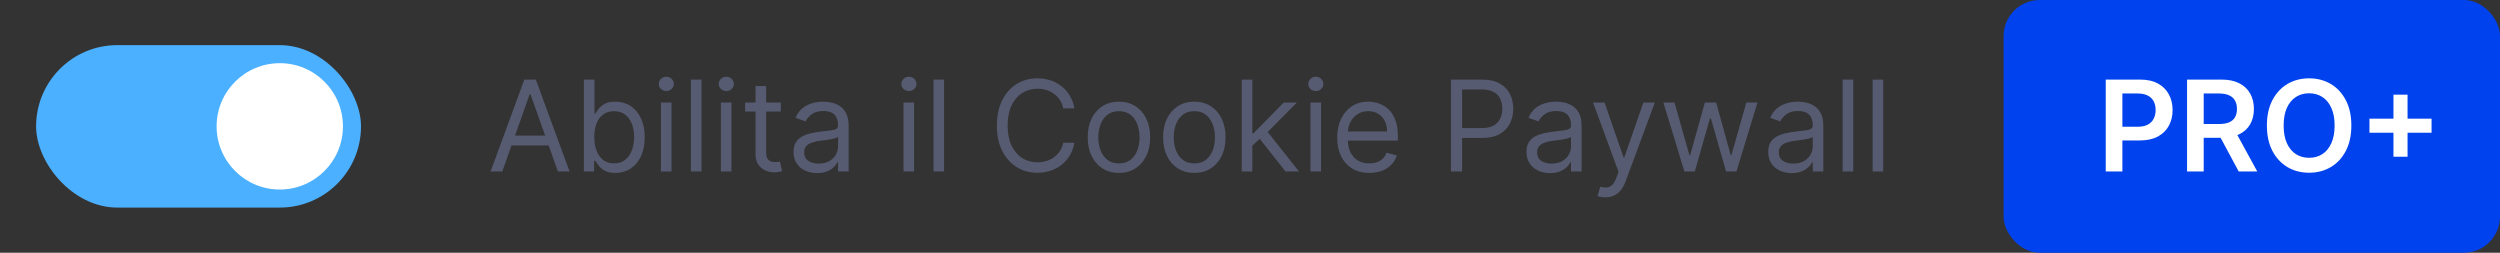
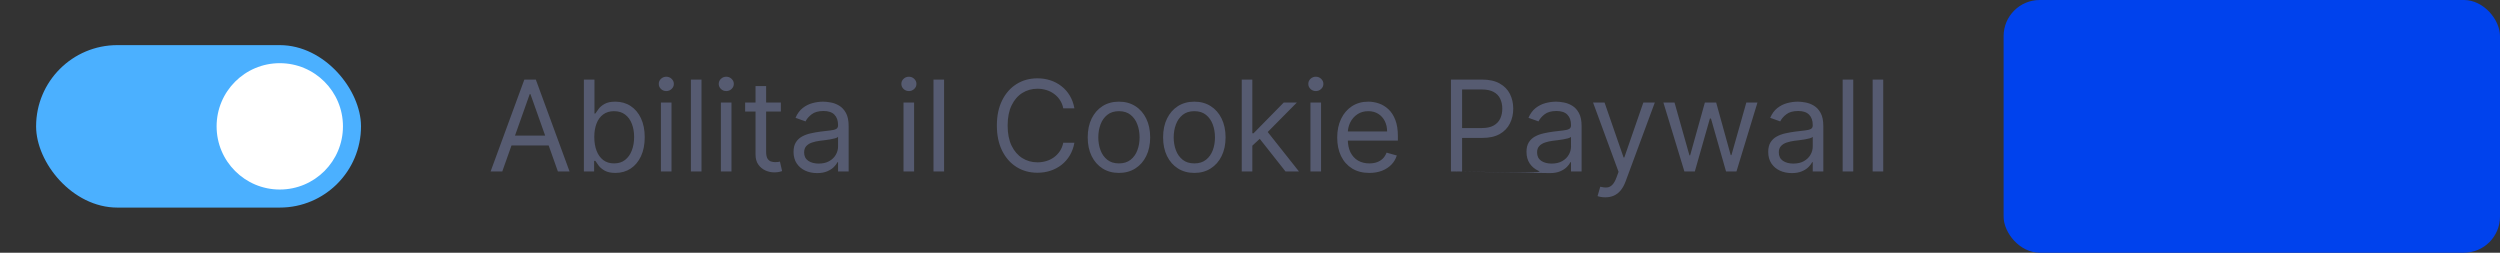
<svg xmlns="http://www.w3.org/2000/svg" width="277" height="28" viewBox="0 0 277 28" fill="none">
  <rect x="0" y="0" width="277" height="28" fill="#333333" stroke="none" />
  <rect x="4" y="5" width="36" height="18" rx="9" fill="#4BB0FF" />
  <circle cx="31" cy="14" r="7" fill="white" />
-   <path d="M55.651 19H54.358L58.097 8.818H59.369L63.108 19H61.815L58.773 10.429H58.693L55.651 19ZM56.128 15.023H61.338V16.116H56.128V15.023ZM64.694 19V8.818H65.867V12.577H65.967C66.053 12.444 66.172 12.275 66.325 12.07C66.48 11.861 66.702 11.675 66.991 11.513C67.282 11.347 67.677 11.264 68.174 11.264C68.817 11.264 69.384 11.425 69.874 11.746C70.365 12.068 70.748 12.524 71.023 13.114C71.298 13.704 71.435 14.4 71.435 15.202C71.435 16.01 71.298 16.711 71.023 17.305C70.748 17.895 70.367 18.352 69.879 18.677C69.392 18.998 68.83 19.159 68.194 19.159C67.703 19.159 67.311 19.078 67.016 18.916C66.721 18.75 66.494 18.562 66.335 18.354C66.175 18.142 66.053 17.966 65.967 17.827H65.827V19H64.694ZM65.847 15.182C65.847 15.758 65.932 16.267 66.101 16.708C66.27 17.146 66.517 17.489 66.842 17.737C67.166 17.983 67.564 18.105 68.035 18.105C68.525 18.105 68.935 17.976 69.263 17.717C69.594 17.456 69.843 17.104 70.008 16.663C70.178 16.219 70.262 15.725 70.262 15.182C70.262 14.645 70.179 14.161 70.013 13.73C69.851 13.296 69.604 12.953 69.273 12.701C68.945 12.446 68.532 12.318 68.035 12.318C67.558 12.318 67.156 12.439 66.832 12.681C66.507 12.92 66.262 13.255 66.096 13.685C65.93 14.113 65.847 14.612 65.847 15.182ZM73.23 19V11.364H74.403V19H73.23ZM73.827 10.091C73.598 10.091 73.401 10.013 73.235 9.857C73.073 9.701 72.992 9.514 72.992 9.295C72.992 9.077 73.073 8.889 73.235 8.734C73.401 8.578 73.598 8.5 73.827 8.5C74.055 8.5 74.251 8.578 74.413 8.734C74.579 8.889 74.662 9.077 74.662 9.295C74.662 9.514 74.579 9.701 74.413 9.857C74.251 10.013 74.055 10.091 73.827 10.091ZM77.726 8.818V19H76.552V8.818H77.726ZM79.875 19V11.364H81.048V19H79.875ZM80.471 10.091C80.243 10.091 80.045 10.013 79.88 9.857C79.717 9.701 79.636 9.514 79.636 9.295C79.636 9.077 79.717 8.889 79.88 8.734C80.045 8.578 80.243 8.5 80.471 8.5C80.7 8.5 80.895 8.578 81.058 8.734C81.224 8.889 81.306 9.077 81.306 9.295C81.306 9.514 81.224 9.701 81.058 9.857C80.895 10.013 80.7 10.091 80.471 10.091ZM86.518 11.364V12.358H82.561V11.364H86.518ZM83.714 9.534H84.887V16.812C84.887 17.144 84.935 17.392 85.031 17.558C85.131 17.721 85.257 17.83 85.409 17.886C85.565 17.939 85.729 17.966 85.901 17.966C86.031 17.966 86.137 17.959 86.22 17.946C86.302 17.93 86.369 17.916 86.418 17.906L86.657 18.96C86.578 18.99 86.467 19.02 86.324 19.05C86.181 19.083 86.001 19.099 85.782 19.099C85.451 19.099 85.126 19.028 84.808 18.886C84.493 18.743 84.231 18.526 84.022 18.234C83.817 17.943 83.714 17.575 83.714 17.131V9.534ZM90.53 19.179C90.046 19.179 89.607 19.088 89.213 18.905C88.818 18.72 88.505 18.453 88.273 18.105C88.041 17.754 87.925 17.329 87.925 16.832C87.925 16.395 88.011 16.04 88.183 15.768C88.356 15.493 88.586 15.278 88.874 15.122C89.163 14.966 89.481 14.85 89.829 14.774C90.18 14.695 90.533 14.632 90.888 14.585C91.352 14.526 91.728 14.481 92.016 14.451C92.308 14.418 92.52 14.363 92.653 14.287C92.789 14.211 92.857 14.078 92.857 13.889V13.849C92.857 13.359 92.722 12.978 92.454 12.706C92.189 12.434 91.786 12.298 91.246 12.298C90.686 12.298 90.247 12.421 89.928 12.666C89.61 12.912 89.386 13.173 89.257 13.452L88.144 13.054C88.343 12.59 88.608 12.229 88.939 11.97C89.274 11.708 89.638 11.526 90.033 11.423C90.431 11.317 90.822 11.264 91.206 11.264C91.451 11.264 91.733 11.294 92.051 11.354C92.373 11.41 92.683 11.528 92.981 11.707C93.283 11.886 93.533 12.156 93.732 12.517C93.931 12.878 94.03 13.362 94.03 13.969V19H92.857V17.966H92.797C92.718 18.132 92.585 18.309 92.399 18.498C92.214 18.687 91.967 18.848 91.659 18.98C91.35 19.113 90.974 19.179 90.53 19.179ZM90.709 18.125C91.173 18.125 91.564 18.034 91.882 17.852C92.204 17.669 92.446 17.434 92.608 17.146C92.774 16.857 92.857 16.554 92.857 16.236V15.162C92.807 15.222 92.698 15.276 92.529 15.326C92.363 15.372 92.171 15.414 91.952 15.45C91.736 15.483 91.526 15.513 91.32 15.54C91.118 15.563 90.954 15.583 90.828 15.599C90.523 15.639 90.238 15.704 89.973 15.793C89.711 15.88 89.499 16.01 89.337 16.186C89.178 16.358 89.098 16.594 89.098 16.892C89.098 17.3 89.249 17.608 89.551 17.817C89.856 18.022 90.242 18.125 90.709 18.125ZM100.109 19V11.364H101.282V19H100.109ZM100.706 10.091C100.477 10.091 100.28 10.013 100.114 9.857C99.952 9.701 99.87 9.514 99.87 9.295C99.87 9.077 99.952 8.889 100.114 8.734C100.28 8.578 100.477 8.5 100.706 8.5C100.934 8.5 101.13 8.578 101.292 8.734C101.458 8.889 101.541 9.077 101.541 9.295C101.541 9.514 101.458 9.701 101.292 9.857C101.13 10.013 100.934 10.091 100.706 10.091ZM104.605 8.818V19H103.431V8.818H104.605ZM119.043 12H117.81C117.737 11.645 117.61 11.334 117.428 11.065C117.249 10.797 117.03 10.572 116.771 10.389C116.516 10.204 116.233 10.064 115.921 9.972C115.61 9.879 115.285 9.832 114.947 9.832C114.33 9.832 113.772 9.988 113.271 10.3C112.774 10.611 112.378 11.07 112.083 11.677C111.791 12.283 111.646 13.027 111.646 13.909C111.646 14.791 111.791 15.535 112.083 16.141C112.378 16.748 112.774 17.207 113.271 17.518C113.772 17.83 114.33 17.986 114.947 17.986C115.285 17.986 115.61 17.939 115.921 17.847C116.233 17.754 116.516 17.616 116.771 17.434C117.03 17.248 117.249 17.021 117.428 16.753C117.61 16.481 117.737 16.169 117.81 15.818H119.043C118.951 16.338 118.781 16.804 118.536 17.215C118.291 17.626 117.986 17.976 117.621 18.264C117.257 18.549 116.848 18.766 116.393 18.916C115.943 19.065 115.46 19.139 114.947 19.139C114.078 19.139 113.306 18.927 112.63 18.503C111.954 18.079 111.422 17.475 111.034 16.693C110.646 15.911 110.452 14.983 110.452 13.909C110.452 12.835 110.646 11.907 111.034 11.125C111.422 10.343 111.954 9.74 112.63 9.315C113.306 8.891 114.078 8.679 114.947 8.679C115.46 8.679 115.943 8.754 116.393 8.903C116.848 9.052 117.257 9.271 117.621 9.559C117.986 9.844 118.291 10.192 118.536 10.603C118.781 11.011 118.951 11.476 119.043 12ZM123.979 19.159C123.289 19.159 122.685 18.995 122.164 18.667C121.647 18.339 121.243 17.88 120.951 17.29C120.663 16.7 120.519 16.01 120.519 15.222C120.519 14.426 120.663 13.732 120.951 13.139C121.243 12.545 121.647 12.085 122.164 11.756C122.685 11.428 123.289 11.264 123.979 11.264C124.668 11.264 125.271 11.428 125.789 11.756C126.309 12.085 126.713 12.545 127.002 13.139C127.293 13.732 127.439 14.426 127.439 15.222C127.439 16.01 127.293 16.7 127.002 17.29C126.713 17.88 126.309 18.339 125.789 18.667C125.271 18.995 124.668 19.159 123.979 19.159ZM123.979 18.105C124.503 18.105 124.933 17.971 125.271 17.702C125.61 17.434 125.86 17.081 126.022 16.643C126.185 16.206 126.266 15.732 126.266 15.222C126.266 14.711 126.185 14.236 126.022 13.795C125.86 13.354 125.61 12.998 125.271 12.726C124.933 12.454 124.503 12.318 123.979 12.318C123.455 12.318 123.024 12.454 122.686 12.726C122.348 12.998 122.098 13.354 121.936 13.795C121.773 14.236 121.692 14.711 121.692 15.222C121.692 15.732 121.773 16.206 121.936 16.643C122.098 17.081 122.348 17.434 122.686 17.702C123.024 17.971 123.455 18.105 123.979 18.105ZM132.332 19.159C131.643 19.159 131.038 18.995 130.518 18.667C130.001 18.339 129.596 17.88 129.305 17.29C129.016 16.7 128.872 16.01 128.872 15.222C128.872 14.426 129.016 13.732 129.305 13.139C129.596 12.545 130.001 12.085 130.518 11.756C131.038 11.428 131.643 11.264 132.332 11.264C133.022 11.264 133.625 11.428 134.142 11.756C134.662 12.085 135.067 12.545 135.355 13.139C135.647 13.732 135.793 14.426 135.793 15.222C135.793 16.01 135.647 16.7 135.355 17.29C135.067 17.88 134.662 18.339 134.142 18.667C133.625 18.995 133.022 19.159 132.332 19.159ZM132.332 18.105C132.856 18.105 133.287 17.971 133.625 17.702C133.963 17.434 134.213 17.081 134.376 16.643C134.538 16.206 134.619 15.732 134.619 15.222C134.619 14.711 134.538 14.236 134.376 13.795C134.213 13.354 133.963 12.998 133.625 12.726C133.287 12.454 132.856 12.318 132.332 12.318C131.809 12.318 131.378 12.454 131.04 12.726C130.702 12.998 130.451 13.354 130.289 13.795C130.127 14.236 130.045 14.711 130.045 15.222C130.045 15.732 130.127 16.206 130.289 16.643C130.451 17.081 130.702 17.434 131.04 17.702C131.378 17.971 131.809 18.105 132.332 18.105ZM138.677 16.216L138.657 14.764H138.896L142.237 11.364H143.689L140.129 14.963H140.03L138.677 16.216ZM137.584 19V8.818H138.757V19H137.584ZM142.436 19L139.453 15.222L140.288 14.406L143.927 19H142.436ZM145.199 19V11.364H146.372V19H145.199ZM145.795 10.091C145.567 10.091 145.37 10.013 145.204 9.857C145.041 9.701 144.96 9.514 144.96 9.295C144.96 9.077 145.041 8.889 145.204 8.734C145.37 8.578 145.567 8.5 145.795 8.5C146.024 8.5 146.22 8.578 146.382 8.734C146.548 8.889 146.631 9.077 146.631 9.295C146.631 9.514 146.548 9.701 146.382 9.857C146.22 10.013 146.024 10.091 145.795 10.091ZM151.723 19.159C150.987 19.159 150.352 18.997 149.819 18.672C149.288 18.344 148.879 17.886 148.591 17.3C148.306 16.71 148.163 16.024 148.163 15.242C148.163 14.459 148.306 13.77 148.591 13.173C148.879 12.573 149.28 12.106 149.794 11.771C150.311 11.433 150.914 11.264 151.604 11.264C152.001 11.264 152.394 11.331 152.782 11.463C153.17 11.596 153.523 11.811 153.841 12.109C154.159 12.404 154.412 12.796 154.601 13.283C154.79 13.77 154.885 14.37 154.885 15.082V15.579H148.998V14.565H153.692C153.692 14.134 153.605 13.75 153.433 13.412C153.264 13.074 153.022 12.807 152.707 12.611C152.396 12.416 152.028 12.318 151.604 12.318C151.136 12.318 150.732 12.434 150.39 12.666C150.052 12.895 149.792 13.193 149.61 13.561C149.428 13.929 149.336 14.323 149.336 14.744V15.421C149.336 15.997 149.436 16.486 149.635 16.887C149.837 17.285 150.117 17.588 150.475 17.797C150.833 18.002 151.249 18.105 151.723 18.105C152.031 18.105 152.309 18.062 152.558 17.976C152.81 17.886 153.027 17.754 153.209 17.578C153.392 17.399 153.532 17.177 153.632 16.912L154.765 17.23C154.646 17.615 154.446 17.953 154.164 18.244C153.882 18.533 153.534 18.758 153.12 18.921C152.706 19.079 152.24 19.159 151.723 19.159ZM160.766 19V8.818H164.206C165.005 8.818 165.658 8.962 166.165 9.251C166.676 9.536 167.054 9.922 167.299 10.409C167.544 10.896 167.667 11.44 167.667 12.04C167.667 12.64 167.544 13.185 167.299 13.675C167.057 14.166 166.682 14.557 166.175 14.849C165.668 15.137 165.019 15.281 164.226 15.281H161.76V14.188H164.187C164.733 14.188 165.173 14.093 165.504 13.904C165.836 13.715 166.076 13.46 166.225 13.139C166.377 12.814 166.454 12.447 166.454 12.04C166.454 11.632 166.377 11.268 166.225 10.946C166.076 10.624 165.834 10.373 165.499 10.19C165.164 10.005 164.72 9.912 164.167 9.912H161.999V19H160.766ZM171.741 19.179C171.257 19.179 170.818 19.088 170.423 18.905C170.029 18.72 169.716 18.453 169.484 18.105C169.252 17.754 169.136 17.329 169.136 16.832C169.136 16.395 169.222 16.04 169.394 15.768C169.567 15.493 169.797 15.278 170.085 15.122C170.374 14.966 170.692 14.85 171.04 14.774C171.391 14.695 171.744 14.632 172.099 14.585C172.563 14.526 172.939 14.481 173.227 14.451C173.519 14.418 173.731 14.363 173.864 14.287C174 14.211 174.068 14.078 174.068 13.889V13.849C174.068 13.359 173.933 12.978 173.665 12.706C173.4 12.434 172.997 12.298 172.457 12.298C171.897 12.298 171.458 12.421 171.139 12.666C170.821 12.912 170.597 13.173 170.468 13.452L169.355 13.054C169.553 12.59 169.819 12.229 170.15 11.97C170.485 11.708 170.849 11.526 171.244 11.423C171.642 11.317 172.033 11.264 172.417 11.264C172.662 11.264 172.944 11.294 173.262 11.354C173.584 11.41 173.894 11.528 174.192 11.707C174.494 11.886 174.744 12.156 174.943 12.517C175.142 12.878 175.241 13.362 175.241 13.969V19H174.068V17.966H174.008C173.928 18.132 173.796 18.309 173.61 18.498C173.425 18.687 173.178 18.848 172.869 18.98C172.561 19.113 172.185 19.179 171.741 19.179ZM171.92 18.125C172.384 18.125 172.775 18.034 173.093 17.852C173.415 17.669 173.657 17.434 173.819 17.146C173.985 16.857 174.068 16.554 174.068 16.236V15.162C174.018 15.222 173.909 15.276 173.74 15.326C173.574 15.372 173.382 15.414 173.163 15.45C172.947 15.483 172.737 15.513 172.531 15.54C172.329 15.563 172.165 15.583 172.039 15.599C171.734 15.639 171.449 15.704 171.184 15.793C170.922 15.88 170.71 16.01 170.548 16.186C170.389 16.358 170.309 16.594 170.309 16.892C170.309 17.3 170.46 17.608 170.762 17.817C171.066 18.022 171.453 18.125 171.92 18.125ZM177.865 21.864C177.666 21.864 177.489 21.847 177.333 21.814C177.177 21.784 177.069 21.754 177.01 21.724L177.308 20.69C177.593 20.763 177.845 20.79 178.064 20.77C178.282 20.75 178.476 20.652 178.645 20.477C178.818 20.304 178.975 20.024 179.118 19.636L179.336 19.04L176.512 11.364H177.785L179.893 17.449H179.973L182.081 11.364H183.353L180.112 20.114C179.966 20.508 179.785 20.834 179.57 21.093C179.355 21.355 179.104 21.549 178.819 21.675C178.538 21.801 178.219 21.864 177.865 21.864ZM186.632 19L184.305 11.364H185.538L187.189 17.21H187.268L188.899 11.364H190.152L191.763 17.19H191.842L193.493 11.364H194.726L192.399 19H191.246L189.575 13.133H189.456L187.786 19H186.632ZM198.524 19.179C198.04 19.179 197.601 19.088 197.207 18.905C196.812 18.72 196.499 18.453 196.267 18.105C196.035 17.754 195.919 17.329 195.919 16.832C195.919 16.395 196.005 16.04 196.178 15.768C196.35 15.493 196.58 15.278 196.869 15.122C197.157 14.966 197.475 14.85 197.823 14.774C198.174 14.695 198.527 14.632 198.882 14.585C199.346 14.526 199.722 14.481 200.011 14.451C200.302 14.418 200.514 14.363 200.647 14.287C200.783 14.211 200.851 14.078 200.851 13.889V13.849C200.851 13.359 200.717 12.978 200.448 12.706C200.183 12.434 199.78 12.298 199.24 12.298C198.68 12.298 198.241 12.421 197.923 12.666C197.604 12.912 197.381 13.173 197.251 13.452L196.138 13.054C196.337 12.59 196.602 12.229 196.933 11.97C197.268 11.708 197.633 11.526 198.027 11.423C198.425 11.317 198.816 11.264 199.2 11.264C199.446 11.264 199.727 11.294 200.045 11.354C200.367 11.41 200.677 11.528 200.975 11.707C201.277 11.886 201.527 12.156 201.726 12.517C201.925 12.878 202.024 13.362 202.024 13.969V19H200.851V17.966H200.791C200.712 18.132 200.579 18.309 200.393 18.498C200.208 18.687 199.961 18.848 199.653 18.98C199.344 19.113 198.968 19.179 198.524 19.179ZM198.703 18.125C199.167 18.125 199.558 18.034 199.876 17.852C200.198 17.669 200.44 17.434 200.602 17.146C200.768 16.857 200.851 16.554 200.851 16.236V15.162C200.801 15.222 200.692 15.276 200.523 15.326C200.357 15.372 200.165 15.414 199.946 15.45C199.731 15.483 199.52 15.513 199.315 15.54C199.112 15.563 198.948 15.583 198.822 15.599C198.518 15.639 198.232 15.704 197.967 15.793C197.705 15.88 197.493 16.01 197.331 16.186C197.172 16.358 197.092 16.594 197.092 16.892C197.092 17.3 197.243 17.608 197.545 17.817C197.85 18.022 198.236 18.125 198.703 18.125ZM205.339 8.818V19H204.166V8.818H205.339ZM208.661 8.818V19H207.488V8.818H208.661Z" fill="#565B71" />
+   <path d="M55.651 19H54.358L58.097 8.818H59.369L63.108 19H61.815L58.773 10.429H58.693L55.651 19ZM56.128 15.023H61.338V16.116H56.128V15.023ZM64.694 19V8.818H65.867V12.577H65.967C66.053 12.444 66.172 12.275 66.325 12.07C66.48 11.861 66.702 11.675 66.991 11.513C67.282 11.347 67.677 11.264 68.174 11.264C68.817 11.264 69.384 11.425 69.874 11.746C70.365 12.068 70.748 12.524 71.023 13.114C71.298 13.704 71.435 14.4 71.435 15.202C71.435 16.01 71.298 16.711 71.023 17.305C70.748 17.895 70.367 18.352 69.879 18.677C69.392 18.998 68.83 19.159 68.194 19.159C67.703 19.159 67.311 19.078 67.016 18.916C66.721 18.75 66.494 18.562 66.335 18.354C66.175 18.142 66.053 17.966 65.967 17.827H65.827V19H64.694ZM65.847 15.182C65.847 15.758 65.932 16.267 66.101 16.708C66.27 17.146 66.517 17.489 66.842 17.737C67.166 17.983 67.564 18.105 68.035 18.105C68.525 18.105 68.935 17.976 69.263 17.717C69.594 17.456 69.843 17.104 70.008 16.663C70.178 16.219 70.262 15.725 70.262 15.182C70.262 14.645 70.179 14.161 70.013 13.73C69.851 13.296 69.604 12.953 69.273 12.701C68.945 12.446 68.532 12.318 68.035 12.318C67.558 12.318 67.156 12.439 66.832 12.681C66.507 12.92 66.262 13.255 66.096 13.685C65.93 14.113 65.847 14.612 65.847 15.182ZM73.23 19V11.364H74.403V19H73.23ZM73.827 10.091C73.598 10.091 73.401 10.013 73.235 9.857C73.073 9.701 72.992 9.514 72.992 9.295C72.992 9.077 73.073 8.889 73.235 8.734C73.401 8.578 73.598 8.5 73.827 8.5C74.055 8.5 74.251 8.578 74.413 8.734C74.579 8.889 74.662 9.077 74.662 9.295C74.662 9.514 74.579 9.701 74.413 9.857C74.251 10.013 74.055 10.091 73.827 10.091ZM77.726 8.818V19H76.552V8.818H77.726ZM79.875 19V11.364H81.048V19H79.875ZM80.471 10.091C80.243 10.091 80.045 10.013 79.88 9.857C79.717 9.701 79.636 9.514 79.636 9.295C79.636 9.077 79.717 8.889 79.88 8.734C80.045 8.578 80.243 8.5 80.471 8.5C80.7 8.5 80.895 8.578 81.058 8.734C81.224 8.889 81.306 9.077 81.306 9.295C81.306 9.514 81.224 9.701 81.058 9.857C80.895 10.013 80.7 10.091 80.471 10.091ZM86.518 11.364V12.358H82.561V11.364H86.518ZM83.714 9.534H84.887V16.812C84.887 17.144 84.935 17.392 85.031 17.558C85.131 17.721 85.257 17.83 85.409 17.886C85.565 17.939 85.729 17.966 85.901 17.966C86.031 17.966 86.137 17.959 86.22 17.946C86.302 17.93 86.369 17.916 86.418 17.906L86.657 18.96C86.578 18.99 86.467 19.02 86.324 19.05C86.181 19.083 86.001 19.099 85.782 19.099C85.451 19.099 85.126 19.028 84.808 18.886C84.493 18.743 84.231 18.526 84.022 18.234C83.817 17.943 83.714 17.575 83.714 17.131V9.534ZM90.53 19.179C90.046 19.179 89.607 19.088 89.213 18.905C88.818 18.72 88.505 18.453 88.273 18.105C88.041 17.754 87.925 17.329 87.925 16.832C87.925 16.395 88.011 16.04 88.183 15.768C88.356 15.493 88.586 15.278 88.874 15.122C89.163 14.966 89.481 14.85 89.829 14.774C90.18 14.695 90.533 14.632 90.888 14.585C91.352 14.526 91.728 14.481 92.016 14.451C92.308 14.418 92.52 14.363 92.653 14.287C92.789 14.211 92.857 14.078 92.857 13.889V13.849C92.857 13.359 92.722 12.978 92.454 12.706C92.189 12.434 91.786 12.298 91.246 12.298C90.686 12.298 90.247 12.421 89.928 12.666C89.61 12.912 89.386 13.173 89.257 13.452L88.144 13.054C88.343 12.59 88.608 12.229 88.939 11.97C89.274 11.708 89.638 11.526 90.033 11.423C90.431 11.317 90.822 11.264 91.206 11.264C91.451 11.264 91.733 11.294 92.051 11.354C92.373 11.41 92.683 11.528 92.981 11.707C93.283 11.886 93.533 12.156 93.732 12.517C93.931 12.878 94.03 13.362 94.03 13.969V19H92.857V17.966H92.797C92.718 18.132 92.585 18.309 92.399 18.498C92.214 18.687 91.967 18.848 91.659 18.98C91.35 19.113 90.974 19.179 90.53 19.179ZM90.709 18.125C91.173 18.125 91.564 18.034 91.882 17.852C92.204 17.669 92.446 17.434 92.608 17.146C92.774 16.857 92.857 16.554 92.857 16.236V15.162C92.807 15.222 92.698 15.276 92.529 15.326C92.363 15.372 92.171 15.414 91.952 15.45C91.736 15.483 91.526 15.513 91.32 15.54C91.118 15.563 90.954 15.583 90.828 15.599C90.523 15.639 90.238 15.704 89.973 15.793C89.711 15.88 89.499 16.01 89.337 16.186C89.178 16.358 89.098 16.594 89.098 16.892C89.098 17.3 89.249 17.608 89.551 17.817C89.856 18.022 90.242 18.125 90.709 18.125ZM100.109 19V11.364H101.282V19H100.109ZM100.706 10.091C100.477 10.091 100.28 10.013 100.114 9.857C99.952 9.701 99.87 9.514 99.87 9.295C99.87 9.077 99.952 8.889 100.114 8.734C100.28 8.578 100.477 8.5 100.706 8.5C100.934 8.5 101.13 8.578 101.292 8.734C101.458 8.889 101.541 9.077 101.541 9.295C101.541 9.514 101.458 9.701 101.292 9.857C101.13 10.013 100.934 10.091 100.706 10.091ZM104.605 8.818V19H103.431V8.818H104.605ZM119.043 12H117.81C117.737 11.645 117.61 11.334 117.428 11.065C117.249 10.797 117.03 10.572 116.771 10.389C116.516 10.204 116.233 10.064 115.921 9.972C115.61 9.879 115.285 9.832 114.947 9.832C114.33 9.832 113.772 9.988 113.271 10.3C112.774 10.611 112.378 11.07 112.083 11.677C111.791 12.283 111.646 13.027 111.646 13.909C111.646 14.791 111.791 15.535 112.083 16.141C112.378 16.748 112.774 17.207 113.271 17.518C113.772 17.83 114.33 17.986 114.947 17.986C115.285 17.986 115.61 17.939 115.921 17.847C116.233 17.754 116.516 17.616 116.771 17.434C117.03 17.248 117.249 17.021 117.428 16.753C117.61 16.481 117.737 16.169 117.81 15.818H119.043C118.951 16.338 118.781 16.804 118.536 17.215C118.291 17.626 117.986 17.976 117.621 18.264C117.257 18.549 116.848 18.766 116.393 18.916C115.943 19.065 115.46 19.139 114.947 19.139C114.078 19.139 113.306 18.927 112.63 18.503C111.954 18.079 111.422 17.475 111.034 16.693C110.646 15.911 110.452 14.983 110.452 13.909C110.452 12.835 110.646 11.907 111.034 11.125C111.422 10.343 111.954 9.74 112.63 9.315C113.306 8.891 114.078 8.679 114.947 8.679C115.46 8.679 115.943 8.754 116.393 8.903C116.848 9.052 117.257 9.271 117.621 9.559C117.986 9.844 118.291 10.192 118.536 10.603C118.781 11.011 118.951 11.476 119.043 12ZM123.979 19.159C123.289 19.159 122.685 18.995 122.164 18.667C121.647 18.339 121.243 17.88 120.951 17.29C120.663 16.7 120.519 16.01 120.519 15.222C120.519 14.426 120.663 13.732 120.951 13.139C121.243 12.545 121.647 12.085 122.164 11.756C122.685 11.428 123.289 11.264 123.979 11.264C124.668 11.264 125.271 11.428 125.789 11.756C126.309 12.085 126.713 12.545 127.002 13.139C127.293 13.732 127.439 14.426 127.439 15.222C127.439 16.01 127.293 16.7 127.002 17.29C126.713 17.88 126.309 18.339 125.789 18.667C125.271 18.995 124.668 19.159 123.979 19.159ZM123.979 18.105C124.503 18.105 124.933 17.971 125.271 17.702C125.61 17.434 125.86 17.081 126.022 16.643C126.185 16.206 126.266 15.732 126.266 15.222C126.266 14.711 126.185 14.236 126.022 13.795C125.86 13.354 125.61 12.998 125.271 12.726C124.933 12.454 124.503 12.318 123.979 12.318C123.455 12.318 123.024 12.454 122.686 12.726C122.348 12.998 122.098 13.354 121.936 13.795C121.773 14.236 121.692 14.711 121.692 15.222C121.692 15.732 121.773 16.206 121.936 16.643C122.098 17.081 122.348 17.434 122.686 17.702C123.024 17.971 123.455 18.105 123.979 18.105ZM132.332 19.159C131.643 19.159 131.038 18.995 130.518 18.667C130.001 18.339 129.596 17.88 129.305 17.29C129.016 16.7 128.872 16.01 128.872 15.222C128.872 14.426 129.016 13.732 129.305 13.139C129.596 12.545 130.001 12.085 130.518 11.756C131.038 11.428 131.643 11.264 132.332 11.264C133.022 11.264 133.625 11.428 134.142 11.756C134.662 12.085 135.067 12.545 135.355 13.139C135.647 13.732 135.793 14.426 135.793 15.222C135.793 16.01 135.647 16.7 135.355 17.29C135.067 17.88 134.662 18.339 134.142 18.667C133.625 18.995 133.022 19.159 132.332 19.159ZM132.332 18.105C132.856 18.105 133.287 17.971 133.625 17.702C133.963 17.434 134.213 17.081 134.376 16.643C134.538 16.206 134.619 15.732 134.619 15.222C134.619 14.711 134.538 14.236 134.376 13.795C134.213 13.354 133.963 12.998 133.625 12.726C133.287 12.454 132.856 12.318 132.332 12.318C131.809 12.318 131.378 12.454 131.04 12.726C130.702 12.998 130.451 13.354 130.289 13.795C130.127 14.236 130.045 14.711 130.045 15.222C130.045 15.732 130.127 16.206 130.289 16.643C130.451 17.081 130.702 17.434 131.04 17.702C131.378 17.971 131.809 18.105 132.332 18.105ZM138.677 16.216L138.657 14.764H138.896L142.237 11.364H143.689L140.129 14.963H140.03L138.677 16.216ZM137.584 19V8.818H138.757V19H137.584ZM142.436 19L139.453 15.222L140.288 14.406L143.927 19H142.436ZM145.199 19V11.364H146.372V19H145.199ZM145.795 10.091C145.567 10.091 145.37 10.013 145.204 9.857C145.041 9.701 144.96 9.514 144.96 9.295C144.96 9.077 145.041 8.889 145.204 8.734C145.37 8.578 145.567 8.5 145.795 8.5C146.024 8.5 146.22 8.578 146.382 8.734C146.548 8.889 146.631 9.077 146.631 9.295C146.631 9.514 146.548 9.701 146.382 9.857C146.22 10.013 146.024 10.091 145.795 10.091ZM151.723 19.159C150.987 19.159 150.352 18.997 149.819 18.672C149.288 18.344 148.879 17.886 148.591 17.3C148.306 16.71 148.163 16.024 148.163 15.242C148.163 14.459 148.306 13.77 148.591 13.173C148.879 12.573 149.28 12.106 149.794 11.771C150.311 11.433 150.914 11.264 151.604 11.264C152.001 11.264 152.394 11.331 152.782 11.463C153.17 11.596 153.523 11.811 153.841 12.109C154.159 12.404 154.412 12.796 154.601 13.283C154.79 13.77 154.885 14.37 154.885 15.082V15.579H148.998V14.565H153.692C153.692 14.134 153.605 13.75 153.433 13.412C153.264 13.074 153.022 12.807 152.707 12.611C152.396 12.416 152.028 12.318 151.604 12.318C151.136 12.318 150.732 12.434 150.39 12.666C150.052 12.895 149.792 13.193 149.61 13.561C149.428 13.929 149.336 14.323 149.336 14.744V15.421C149.336 15.997 149.436 16.486 149.635 16.887C149.837 17.285 150.117 17.588 150.475 17.797C150.833 18.002 151.249 18.105 151.723 18.105C152.031 18.105 152.309 18.062 152.558 17.976C152.81 17.886 153.027 17.754 153.209 17.578C153.392 17.399 153.532 17.177 153.632 16.912L154.765 17.23C154.646 17.615 154.446 17.953 154.164 18.244C153.882 18.533 153.534 18.758 153.12 18.921C152.706 19.079 152.24 19.159 151.723 19.159ZM160.766 19V8.818H164.206C165.005 8.818 165.658 8.962 166.165 9.251C166.676 9.536 167.054 9.922 167.299 10.409C167.544 10.896 167.667 11.44 167.667 12.04C167.667 12.64 167.544 13.185 167.299 13.675C167.057 14.166 166.682 14.557 166.175 14.849C165.668 15.137 165.019 15.281 164.226 15.281H161.76V14.188H164.187C164.733 14.188 165.173 14.093 165.504 13.904C165.836 13.715 166.076 13.46 166.225 13.139C166.377 12.814 166.454 12.447 166.454 12.04C166.454 11.632 166.377 11.268 166.225 10.946C166.076 10.624 165.834 10.373 165.499 10.19C165.164 10.005 164.72 9.912 164.167 9.912H161.999V19H160.766ZC171.257 19.179 170.818 19.088 170.423 18.905C170.029 18.72 169.716 18.453 169.484 18.105C169.252 17.754 169.136 17.329 169.136 16.832C169.136 16.395 169.222 16.04 169.394 15.768C169.567 15.493 169.797 15.278 170.085 15.122C170.374 14.966 170.692 14.85 171.04 14.774C171.391 14.695 171.744 14.632 172.099 14.585C172.563 14.526 172.939 14.481 173.227 14.451C173.519 14.418 173.731 14.363 173.864 14.287C174 14.211 174.068 14.078 174.068 13.889V13.849C174.068 13.359 173.933 12.978 173.665 12.706C173.4 12.434 172.997 12.298 172.457 12.298C171.897 12.298 171.458 12.421 171.139 12.666C170.821 12.912 170.597 13.173 170.468 13.452L169.355 13.054C169.553 12.59 169.819 12.229 170.15 11.97C170.485 11.708 170.849 11.526 171.244 11.423C171.642 11.317 172.033 11.264 172.417 11.264C172.662 11.264 172.944 11.294 173.262 11.354C173.584 11.41 173.894 11.528 174.192 11.707C174.494 11.886 174.744 12.156 174.943 12.517C175.142 12.878 175.241 13.362 175.241 13.969V19H174.068V17.966H174.008C173.928 18.132 173.796 18.309 173.61 18.498C173.425 18.687 173.178 18.848 172.869 18.98C172.561 19.113 172.185 19.179 171.741 19.179ZM171.92 18.125C172.384 18.125 172.775 18.034 173.093 17.852C173.415 17.669 173.657 17.434 173.819 17.146C173.985 16.857 174.068 16.554 174.068 16.236V15.162C174.018 15.222 173.909 15.276 173.74 15.326C173.574 15.372 173.382 15.414 173.163 15.45C172.947 15.483 172.737 15.513 172.531 15.54C172.329 15.563 172.165 15.583 172.039 15.599C171.734 15.639 171.449 15.704 171.184 15.793C170.922 15.88 170.71 16.01 170.548 16.186C170.389 16.358 170.309 16.594 170.309 16.892C170.309 17.3 170.46 17.608 170.762 17.817C171.066 18.022 171.453 18.125 171.92 18.125ZM177.865 21.864C177.666 21.864 177.489 21.847 177.333 21.814C177.177 21.784 177.069 21.754 177.01 21.724L177.308 20.69C177.593 20.763 177.845 20.79 178.064 20.77C178.282 20.75 178.476 20.652 178.645 20.477C178.818 20.304 178.975 20.024 179.118 19.636L179.336 19.04L176.512 11.364H177.785L179.893 17.449H179.973L182.081 11.364H183.353L180.112 20.114C179.966 20.508 179.785 20.834 179.57 21.093C179.355 21.355 179.104 21.549 178.819 21.675C178.538 21.801 178.219 21.864 177.865 21.864ZM186.632 19L184.305 11.364H185.538L187.189 17.21H187.268L188.899 11.364H190.152L191.763 17.19H191.842L193.493 11.364H194.726L192.399 19H191.246L189.575 13.133H189.456L187.786 19H186.632ZM198.524 19.179C198.04 19.179 197.601 19.088 197.207 18.905C196.812 18.72 196.499 18.453 196.267 18.105C196.035 17.754 195.919 17.329 195.919 16.832C195.919 16.395 196.005 16.04 196.178 15.768C196.35 15.493 196.58 15.278 196.869 15.122C197.157 14.966 197.475 14.85 197.823 14.774C198.174 14.695 198.527 14.632 198.882 14.585C199.346 14.526 199.722 14.481 200.011 14.451C200.302 14.418 200.514 14.363 200.647 14.287C200.783 14.211 200.851 14.078 200.851 13.889V13.849C200.851 13.359 200.717 12.978 200.448 12.706C200.183 12.434 199.78 12.298 199.24 12.298C198.68 12.298 198.241 12.421 197.923 12.666C197.604 12.912 197.381 13.173 197.251 13.452L196.138 13.054C196.337 12.59 196.602 12.229 196.933 11.97C197.268 11.708 197.633 11.526 198.027 11.423C198.425 11.317 198.816 11.264 199.2 11.264C199.446 11.264 199.727 11.294 200.045 11.354C200.367 11.41 200.677 11.528 200.975 11.707C201.277 11.886 201.527 12.156 201.726 12.517C201.925 12.878 202.024 13.362 202.024 13.969V19H200.851V17.966H200.791C200.712 18.132 200.579 18.309 200.393 18.498C200.208 18.687 199.961 18.848 199.653 18.98C199.344 19.113 198.968 19.179 198.524 19.179ZM198.703 18.125C199.167 18.125 199.558 18.034 199.876 17.852C200.198 17.669 200.44 17.434 200.602 17.146C200.768 16.857 200.851 16.554 200.851 16.236V15.162C200.801 15.222 200.692 15.276 200.523 15.326C200.357 15.372 200.165 15.414 199.946 15.45C199.731 15.483 199.52 15.513 199.315 15.54C199.112 15.563 198.948 15.583 198.822 15.599C198.518 15.639 198.232 15.704 197.967 15.793C197.705 15.88 197.493 16.01 197.331 16.186C197.172 16.358 197.092 16.594 197.092 16.892C197.092 17.3 197.243 17.608 197.545 17.817C197.85 18.022 198.236 18.125 198.703 18.125ZM205.339 8.818V19H204.166V8.818H205.339ZM208.661 8.818V19H207.488V8.818H208.661Z" fill="#565B71" />
  <rect x="222" width="55" height="28" rx="4" fill="#0042ED" />
-   <path d="M233.316 19V8.818H237.134C237.916 8.818 238.572 8.964 239.103 9.256C239.636 9.547 240.039 9.948 240.311 10.459C240.586 10.966 240.723 11.543 240.723 12.189C240.723 12.842 240.586 13.422 240.311 13.929C240.036 14.436 239.63 14.835 239.093 15.127C238.556 15.415 237.895 15.56 237.109 15.56H234.579V14.043H236.861C237.318 14.043 237.692 13.964 237.984 13.805C238.276 13.646 238.491 13.427 238.63 13.148C238.773 12.87 238.844 12.55 238.844 12.189C238.844 11.828 238.773 11.509 238.63 11.234C238.491 10.959 238.274 10.745 237.979 10.593C237.687 10.437 237.311 10.359 236.851 10.359H235.16V19H233.316ZM242.326 19V8.818H246.144C246.926 8.818 247.582 8.954 248.112 9.226C248.646 9.498 249.049 9.879 249.321 10.369C249.596 10.857 249.733 11.425 249.733 12.075C249.733 12.727 249.594 13.294 249.316 13.775C249.041 14.252 248.634 14.622 248.098 14.883C247.561 15.142 246.901 15.271 246.119 15.271H243.399V13.74H245.87C246.328 13.74 246.702 13.677 246.994 13.551C247.286 13.422 247.501 13.235 247.64 12.989C247.783 12.741 247.854 12.436 247.854 12.075C247.854 11.713 247.783 11.405 247.64 11.15C247.498 10.891 247.281 10.696 246.989 10.563C246.697 10.427 246.321 10.359 245.86 10.359H244.17V19H242.326ZM247.585 14.386L250.106 19H248.048L245.572 14.386H247.585ZM260.529 13.909C260.529 15.006 260.324 15.946 259.913 16.728C259.505 17.507 258.948 18.104 258.242 18.518C257.539 18.932 256.742 19.139 255.851 19.139C254.959 19.139 254.16 18.932 253.454 18.518C252.752 18.1 252.195 17.502 251.784 16.723C251.376 15.941 251.172 15.003 251.172 13.909C251.172 12.812 251.376 11.874 251.784 11.095C252.195 10.313 252.752 9.715 253.454 9.3C254.16 8.886 254.959 8.679 255.851 8.679C256.742 8.679 257.539 8.886 258.242 9.3C258.948 9.715 259.505 10.313 259.913 11.095C260.324 11.874 260.529 12.812 260.529 13.909ZM258.675 13.909C258.675 13.137 258.554 12.486 258.312 11.955C258.073 11.422 257.742 11.019 257.317 10.747C256.893 10.472 256.404 10.335 255.851 10.335C255.297 10.335 254.808 10.472 254.384 10.747C253.96 11.019 253.627 11.422 253.385 11.955C253.146 12.486 253.027 13.137 253.027 13.909C253.027 14.681 253.146 15.334 253.385 15.868C253.627 16.398 253.96 16.801 254.384 17.076C254.808 17.348 255.297 17.484 255.851 17.484C256.404 17.484 256.893 17.348 257.317 17.076C257.742 16.801 258.073 16.398 258.312 15.868C258.554 15.334 258.675 14.681 258.675 13.909ZM265.196 17.369V10.489H266.757V17.369H265.196ZM262.536 14.71V13.148H269.417V14.71H262.536Z" fill="white" />
</svg>